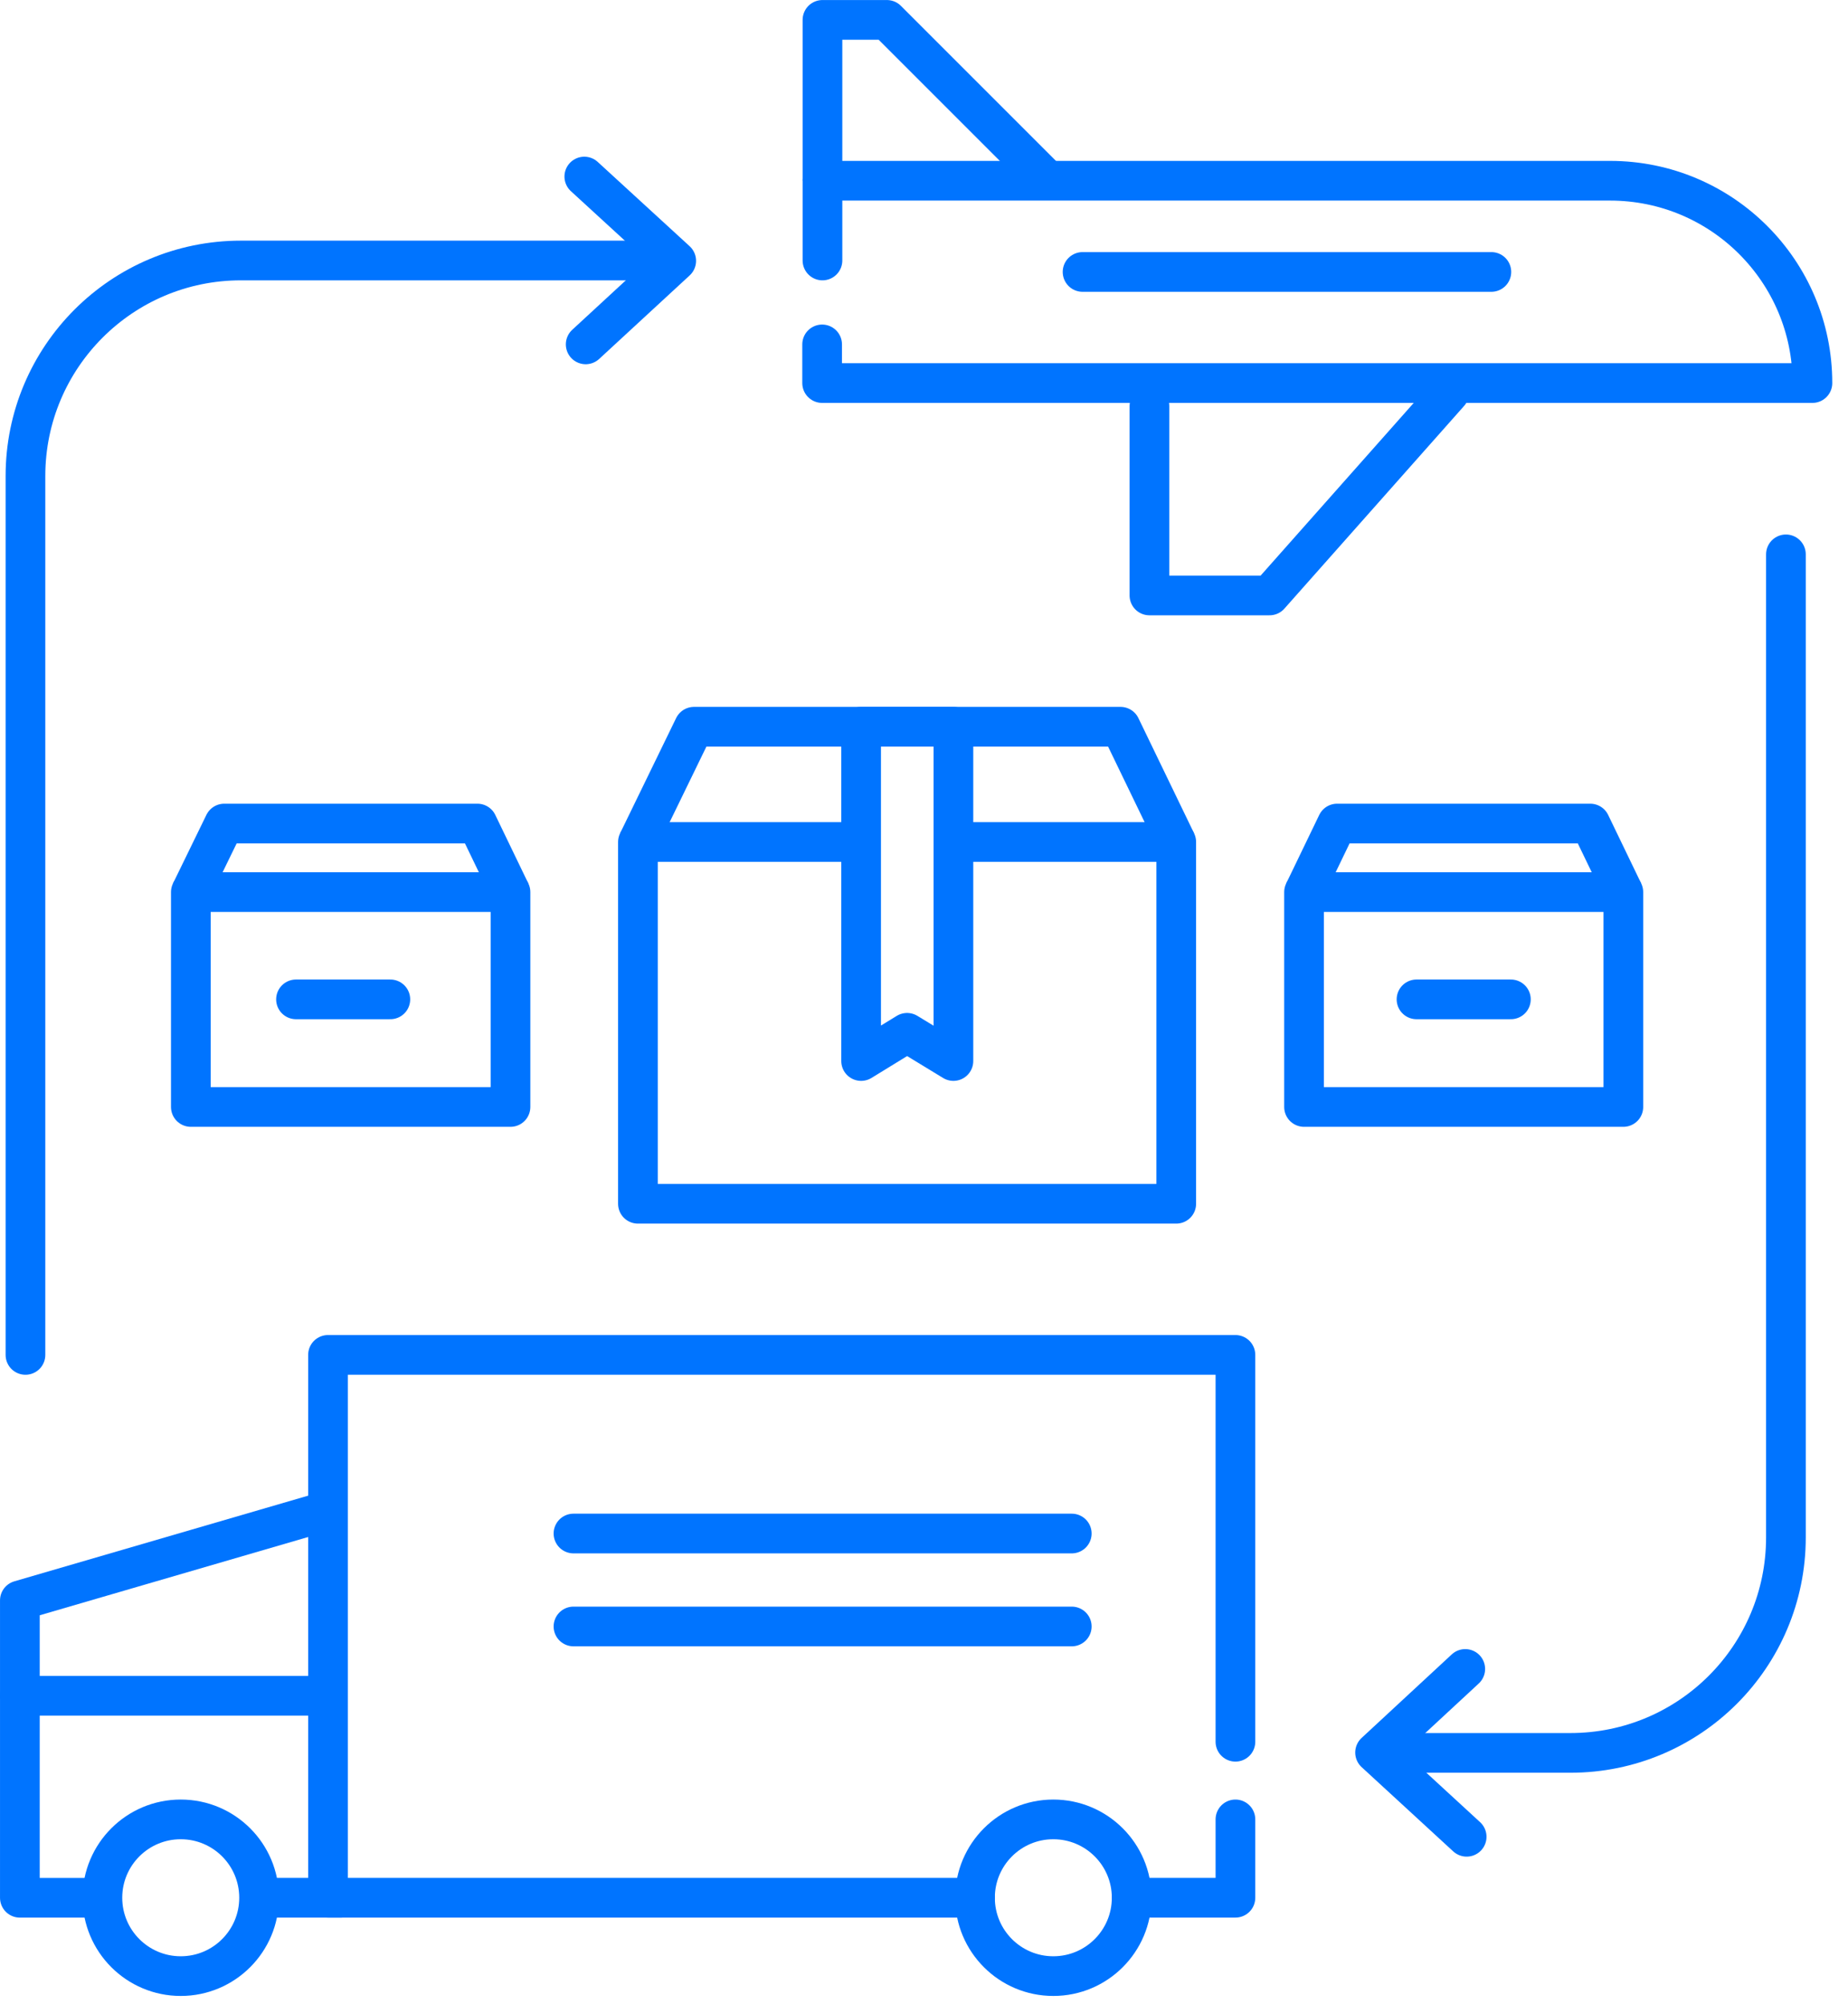
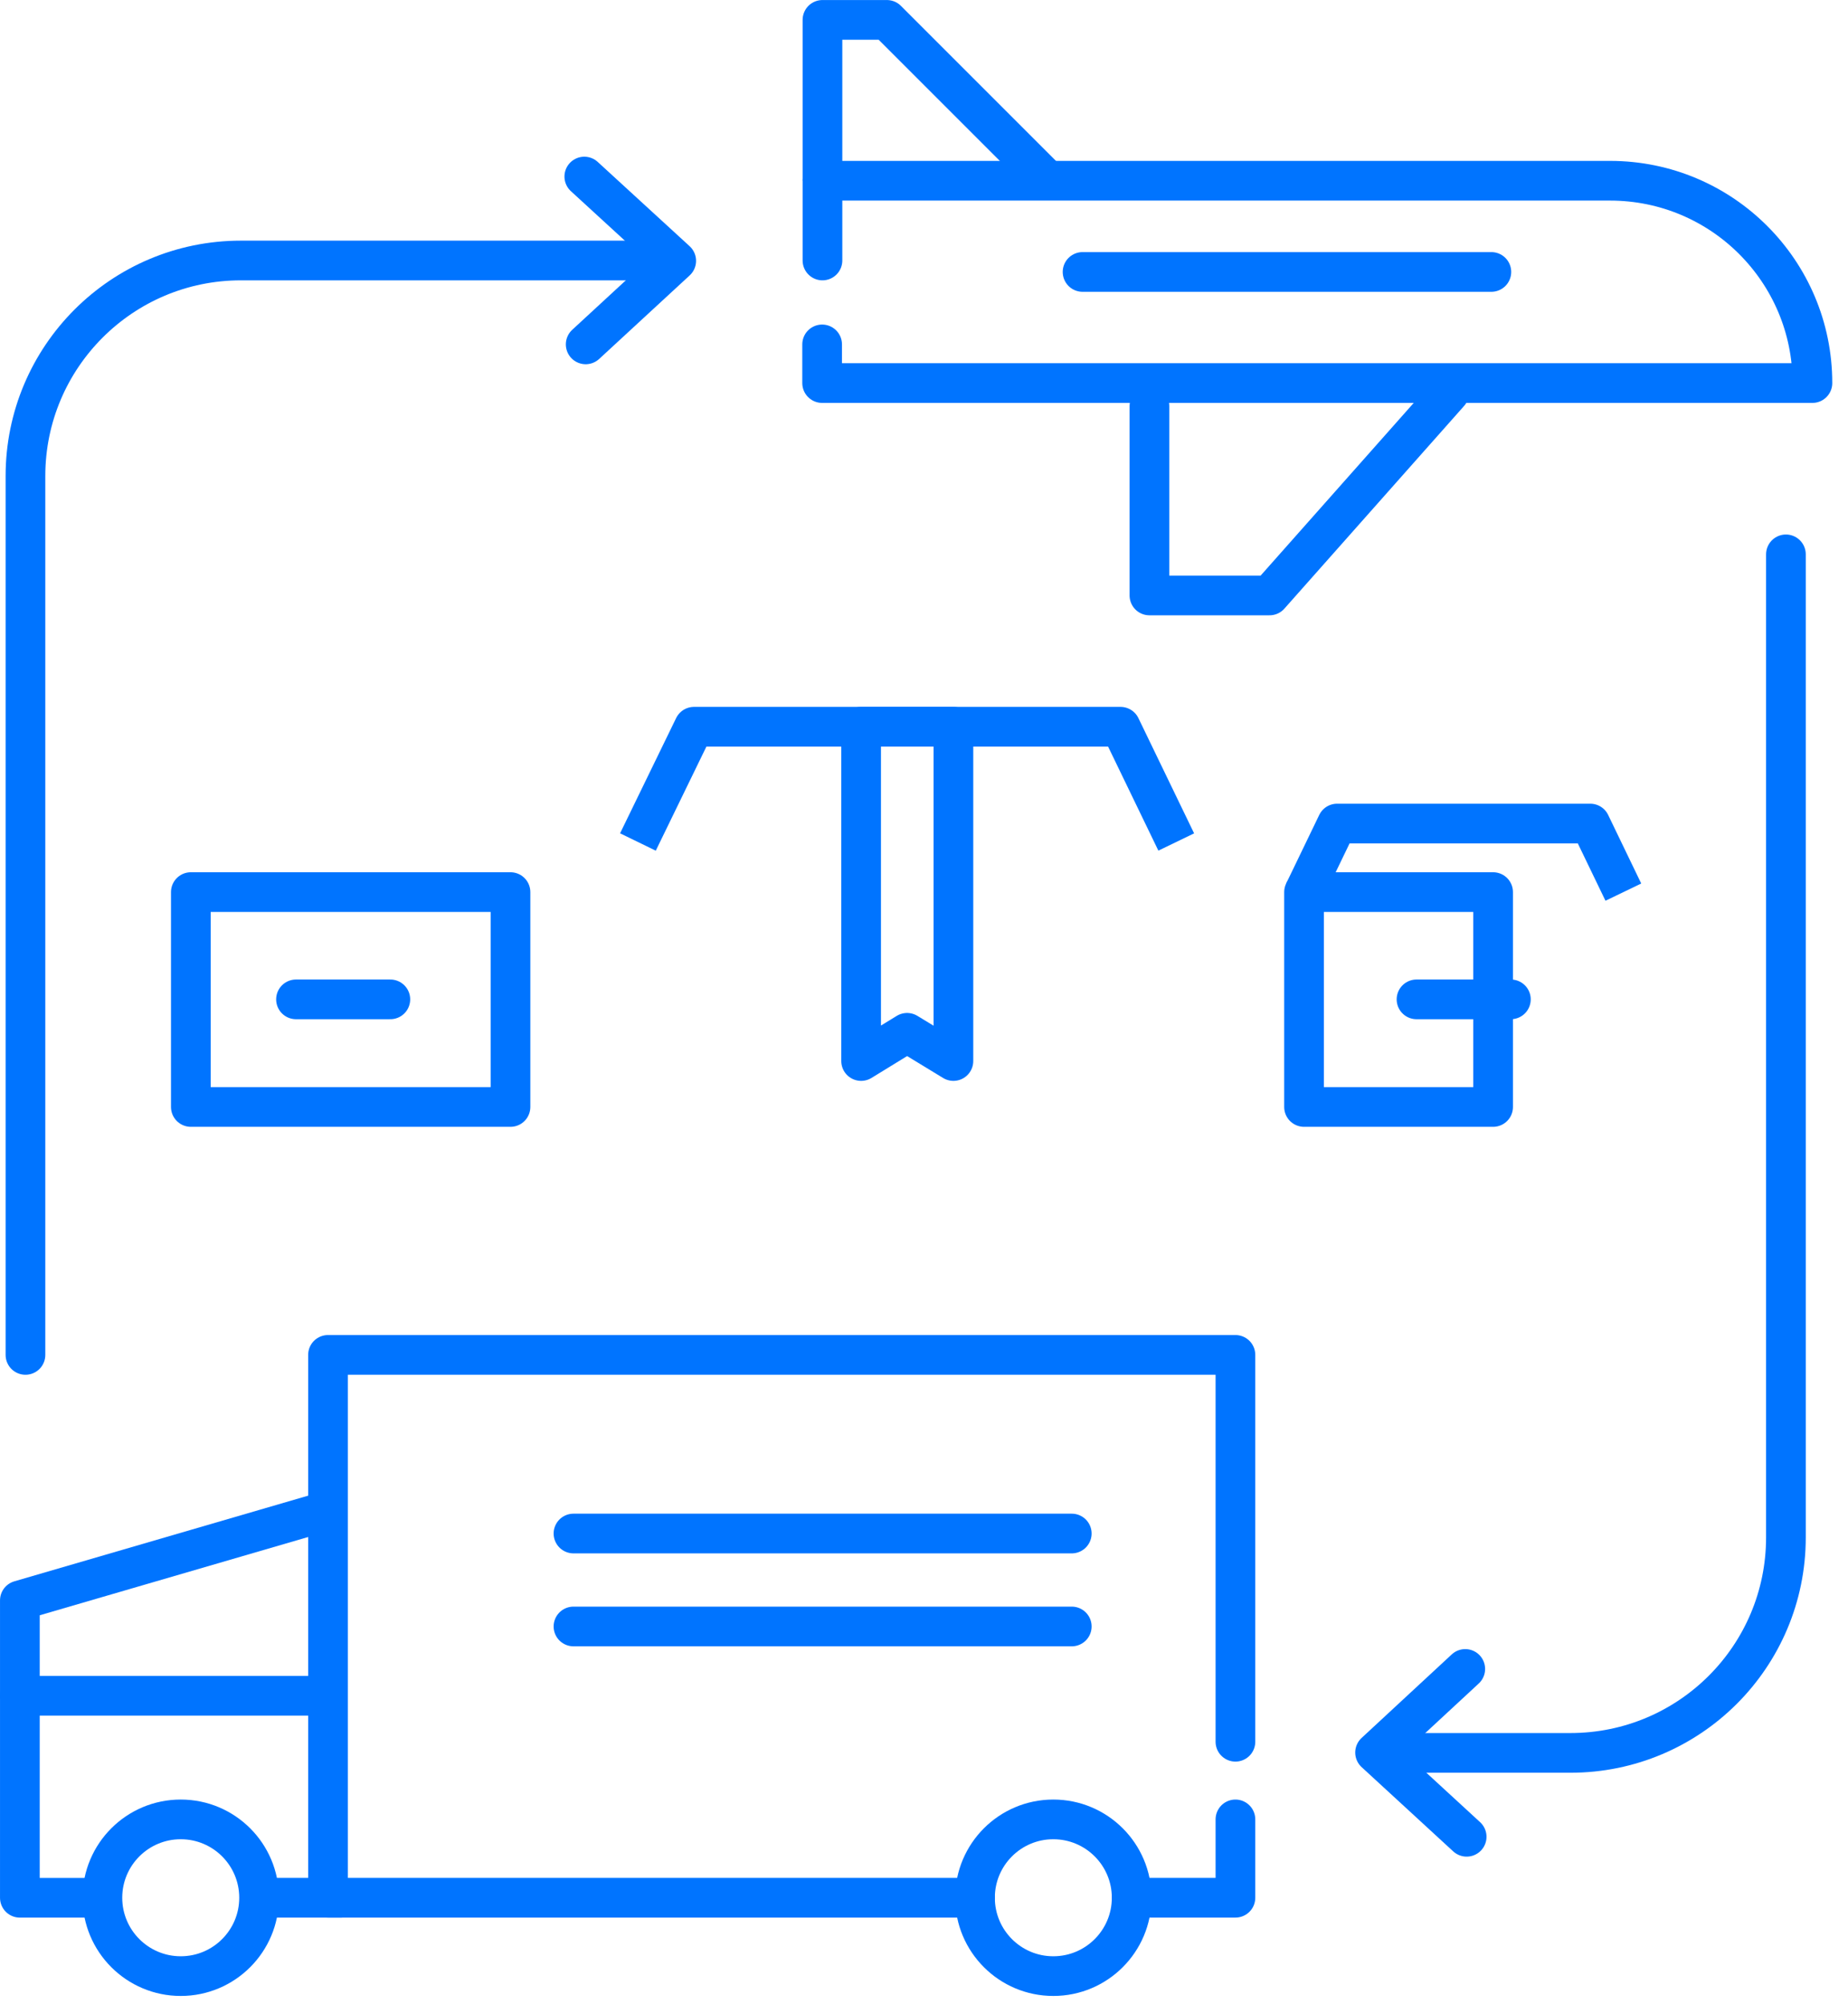
<svg xmlns="http://www.w3.org/2000/svg" width="71" height="77" viewBox="0 0 71 77" fill="none">
  <g clip-path="url(#clip0_763_39675)">
    <path d="M56.349 70.568L52.83 67.331L56.295 64.12" stroke="#0074FF" stroke-width="1.525" stroke-linecap="round" stroke-linejoin="round" />
    <path d="M22.449 6.783L25.98 10.021L22.502 13.231" stroke="#0074FF" stroke-width="1.525" stroke-linecap="round" stroke-linejoin="round" />
-     <path d="M36.764 32.349H45.191V46.248H24.509V32.349H33.084" stroke="#0074FF" stroke-width="1.525" stroke-linejoin="round" />
    <path d="M24.509 32.349L26.663 27.921H43.051L45.191 32.349" stroke="#0074FF" stroke-width="1.525" stroke-linejoin="round" />
    <path d="M36.63 40.764L34.85 39.68L33.084 40.764V27.921H36.63V40.764Z" stroke="#0074FF" stroke-width="1.525" stroke-linejoin="round" />
    <path d="M31.599 10.008V6.944H61.86C66.154 6.944 69.633 10.423 69.633 14.717H31.586V13.232" stroke="#0074FF" stroke-width="1.525" stroke-linecap="round" stroke-linejoin="round" />
    <path d="M44.161 15.599V22.877H48.776L55.679 15.091" stroke="#0074FF" stroke-width="1.525" stroke-linecap="round" stroke-linejoin="round" />
    <path d="M31.599 6.944V0.764H34.074L40.281 6.971" stroke="#0074FF" stroke-width="1.525" stroke-linejoin="round" />
    <path d="M68.615 21.298V59.064C68.615 63.639 64.91 67.345 60.334 67.345H54.595" stroke="#0074FF" stroke-width="1.525" stroke-linecap="round" stroke-linejoin="round" />
    <path d="M47.465 69.9V72.91H43.478" stroke="#0074FF" stroke-width="1.525" stroke-linecap="round" stroke-linejoin="round" />
    <path d="M37.459 72.91H12.602V52.054H47.465V66.917" stroke="#0074FF" stroke-width="1.525" stroke-linecap="round" stroke-linejoin="round" />
    <path d="M3.934 72.911H0.763V65.151H13.138" stroke="#0074FF" stroke-width="1.525" stroke-linejoin="round" />
    <path d="M13.137 72.91H9.967" stroke="#0074FF" stroke-width="1.525" stroke-linejoin="round" />
    <path d="M12.603 58.034L0.763 61.486V65.272" stroke="#0074FF" stroke-width="1.525" stroke-linejoin="round" />
    <path d="M40.468 75.921C42.131 75.921 43.479 74.573 43.479 72.91C43.479 71.248 42.131 69.9 40.468 69.9C38.806 69.9 37.459 71.248 37.459 72.91C37.459 74.573 38.806 75.921 40.468 75.921Z" stroke="#0074FF" stroke-width="1.525" stroke-linejoin="round" />
    <path d="M6.944 75.921C8.607 75.921 9.954 74.573 9.954 72.91C9.954 71.248 8.607 69.9 6.944 69.9C5.282 69.9 3.934 71.248 3.934 72.91C3.934 74.573 5.282 75.921 6.944 75.921Z" stroke="#0074FF" stroke-width="1.525" stroke-linejoin="round" />
    <path d="M22.033 58.917H41.177" stroke="#0074FF" stroke-width="1.525" stroke-linecap="round" stroke-linejoin="round" />
    <path d="M22.033 62.488H41.177" stroke="#0074FF" stroke-width="1.525" stroke-linecap="round" stroke-linejoin="round" />
    <path d="M0.978 52.055V18.289C0.978 13.713 4.683 10.008 9.258 10.008H25.339" stroke="#0074FF" stroke-width="1.525" stroke-linecap="round" stroke-linejoin="round" />
    <path d="M57.298 10.448H41.592" stroke="#0074FF" stroke-width="1.525" stroke-linecap="round" stroke-linejoin="round" />
-     <path d="M57.365 34.274H62.369V42.529H50.101V34.274H57.365Z" stroke="#0074FF" stroke-width="1.525" stroke-linejoin="round" />
+     <path d="M57.365 34.274V42.529H50.101V34.274H57.365Z" stroke="#0074FF" stroke-width="1.525" stroke-linejoin="round" />
    <path d="M50.101 34.275L51.372 31.64H61.098L62.369 34.275" stroke="#0074FF" stroke-width="1.525" stroke-linejoin="round" />
    <path d="M14.61 34.274H19.613V42.529H7.332V34.274H14.61Z" stroke="#0074FF" stroke-width="1.525" stroke-linejoin="round" />
-     <path d="M7.332 34.275L8.616 31.64H18.342L19.613 34.275" stroke="#0074FF" stroke-width="1.525" stroke-linejoin="round" />
    <path d="M11.372 38.395H14.997" stroke="#0074FF" stroke-width="1.525" stroke-linecap="round" stroke-linejoin="round" />
    <path d="M54.422 38.395H58.048" stroke="#0074FF" stroke-width="1.525" stroke-linecap="round" stroke-linejoin="round" />
  </g>
  <defs>
    <clipPath id="clip0_763_39675">
      <rect width="70.395" height="76.682" fill="white" />
    </clipPath>
  </defs>
</svg>